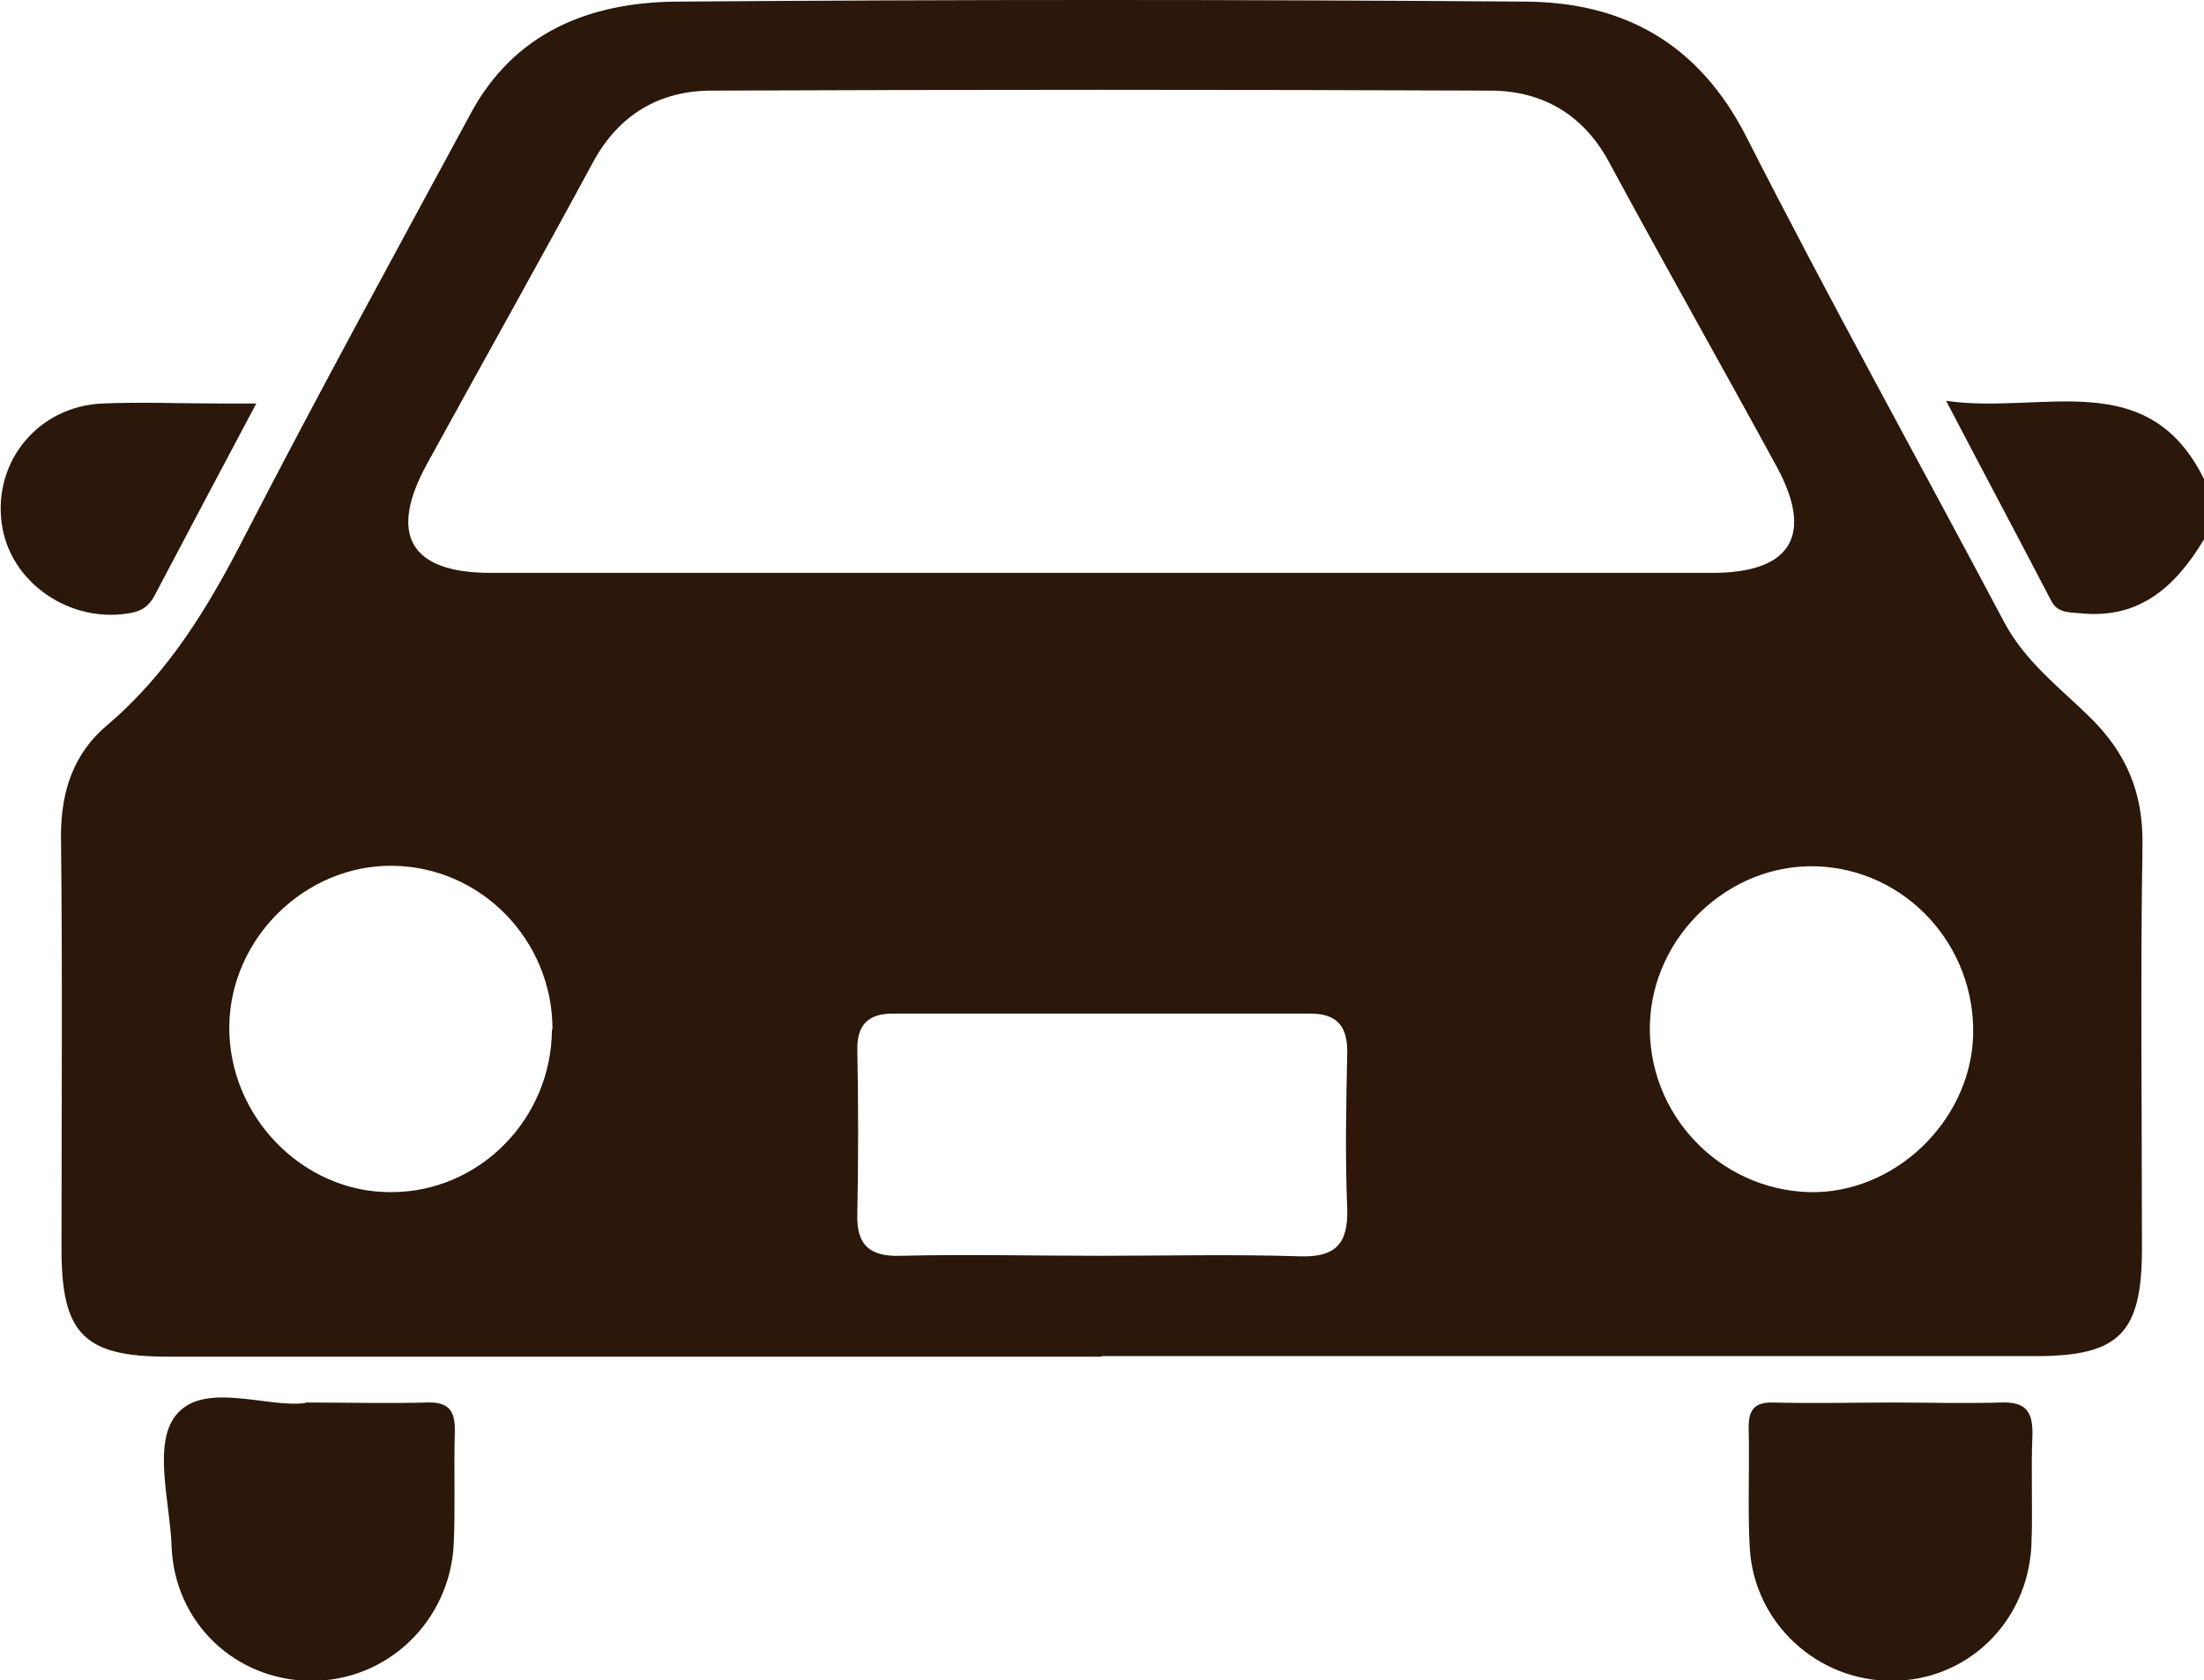
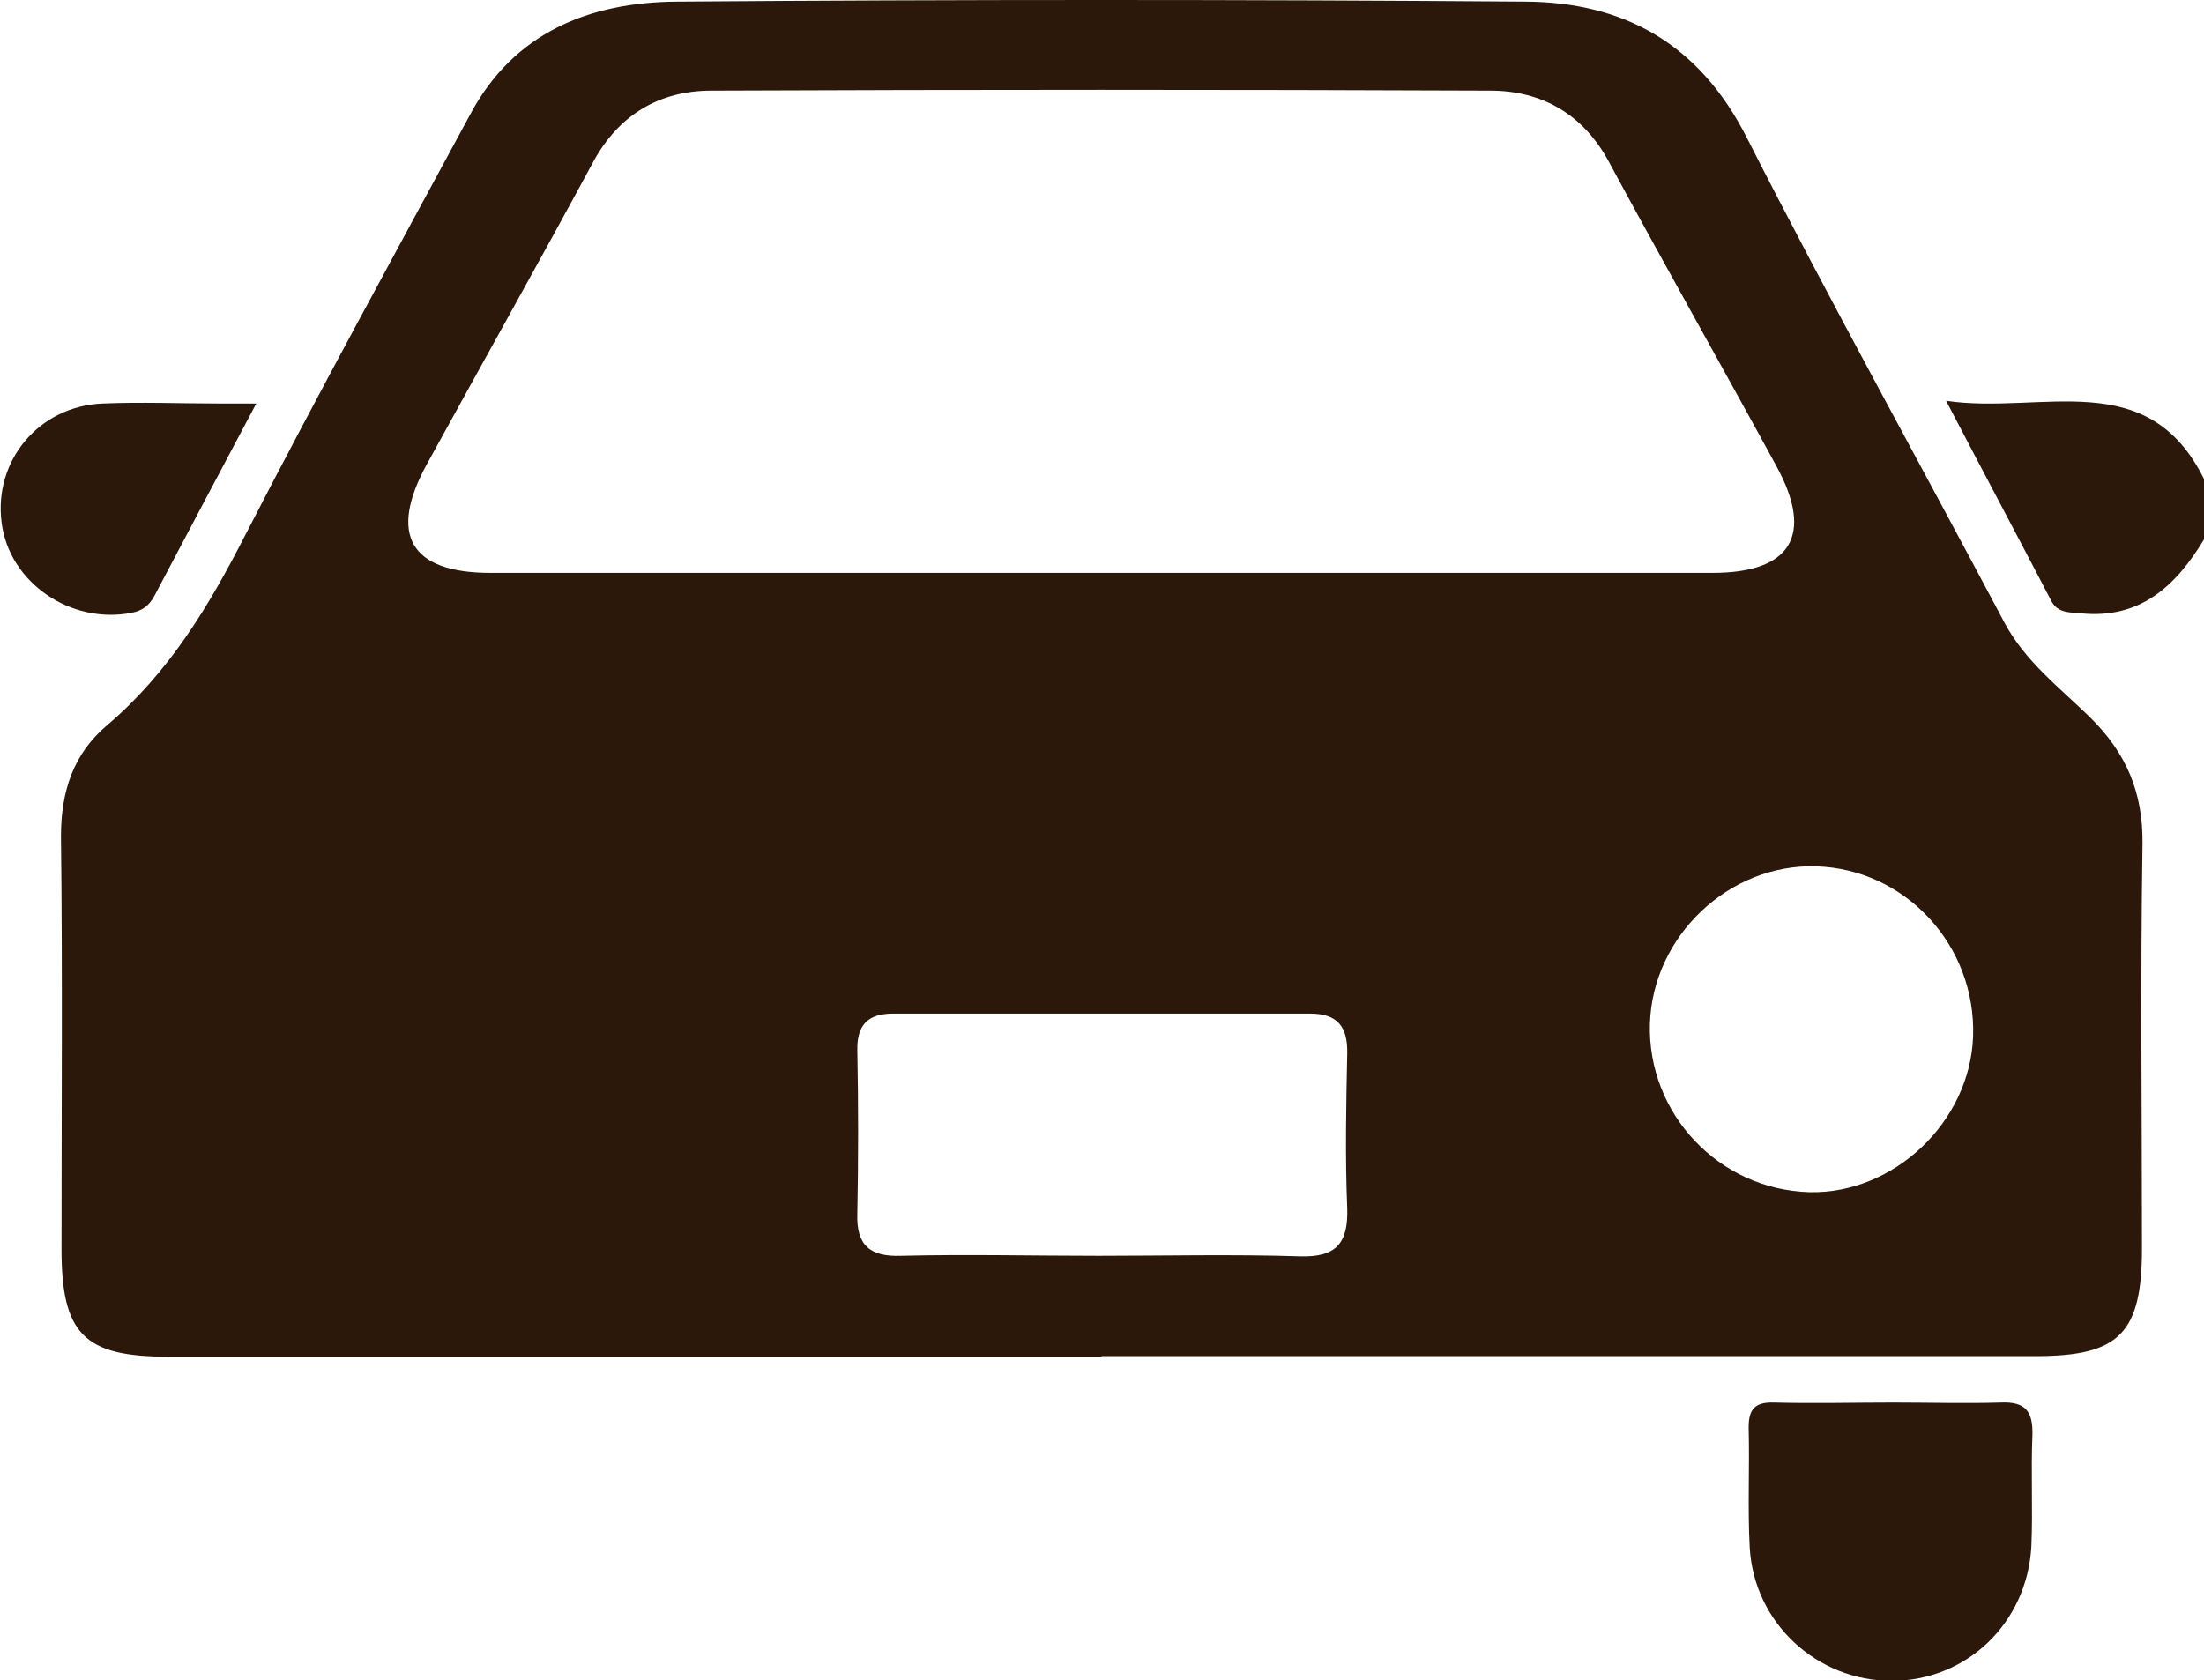
<svg xmlns="http://www.w3.org/2000/svg" id="_レイヤー_2" data-name="レイヤー 2" width="40.85" height="31.15" viewBox="0 0 40.85 31.15">
  <defs>
    <style>
      .cls-1 {
        fill: #2b180a;
      }
    </style>
  </defs>
  <g id="_レイヤー_1-2" data-name="レイヤー 1">
    <g>
      <path class="cls-1" d="M40.85,10c-.52.86-1.18,1.48-2.28,1.37-.21-.02-.43,0-.55-.23-.62-1.19-1.25-2.37-1.95-3.71,1.78.26,3.73-.67,4.78,1.45v1.12Z" />
-       <path class="cls-1" d="M20.42,25.15c-5.77,0-11.54,0-17.31,0-1.55,0-1.97-.42-1.97-1.99,0-2.55.02-5.11-.01-7.66,0-.83.23-1.53.86-2.06,1.14-.97,1.88-2.2,2.55-3.51,1.35-2.62,2.77-5.21,4.17-7.8C9.52.6,10.93.04,12.55.03c5.24-.04,10.48-.04,15.72,0,1.83.01,3.22.78,4.1,2.51,1.54,3.03,3.19,6,4.78,9,.39.73,1.03,1.21,1.59,1.76.67.66.98,1.39.97,2.34-.04,2.5-.01,5-.01,7.5,0,1.58-.42,2-1.97,2-5.77,0-11.54,0-17.31,0ZM20.42,10.62c3.77,0,7.55,0,11.32,0,1.46,0,1.88-.7,1.19-1.97-1.03-1.89-2.09-3.76-3.11-5.65-.48-.89-1.25-1.32-2.2-1.32-4.81-.02-9.62-.02-14.43,0-.96,0-1.72.44-2.2,1.33-1.01,1.87-2.05,3.72-3.07,5.58-.73,1.32-.32,2.03,1.17,2.03,3.77,0,7.55,0,11.32,0ZM20.35,23.28c1.25,0,2.5-.03,3.75.01.67.02.89-.25.87-.89-.04-.96-.02-1.91,0-2.87.01-.5-.18-.74-.69-.74-2.58,0-5.16,0-7.73,0-.46,0-.67.21-.66.68.02,1.01.02,2.02,0,3.03-.02.59.24.8.81.78,1.22-.03,2.45,0,3.67,0ZM10.24,19.08c0-1.65-1.32-3.01-2.96-3.03-1.62-.02-3.01,1.34-3.03,2.97-.02,1.67,1.36,3.09,3,3.08,1.64,0,2.97-1.36,2.98-3.01ZM30.58,18.97c-.05,1.68,1.28,3.08,2.95,3.13,1.57.04,2.98-1.3,3.04-2.88.06-1.69-1.25-3.11-2.91-3.16-1.61-.05-3.03,1.29-3.08,2.92Z" />
-       <path class="cls-1" d="M5.66,26c.85,0,1.54.02,2.23,0,.43-.02.55.15.54.55-.02.69.01,1.38-.02,2.07-.07,1.44-1.24,2.55-2.65,2.54-1.4-.01-2.53-1.08-2.58-2.5-.03-.84-.37-1.95.12-2.47.53-.57,1.66-.09,2.36-.18Z" />
+       <path class="cls-1" d="M20.42,25.15c-5.77,0-11.54,0-17.31,0-1.55,0-1.97-.42-1.97-1.99,0-2.55.02-5.11-.01-7.66,0-.83.23-1.53.86-2.06,1.14-.97,1.88-2.2,2.55-3.51,1.35-2.62,2.77-5.21,4.17-7.8C9.52.6,10.93.04,12.55.03c5.24-.04,10.48-.04,15.72,0,1.83.01,3.22.78,4.1,2.51,1.54,3.03,3.19,6,4.78,9,.39.73,1.03,1.21,1.59,1.76.67.66.98,1.39.97,2.34-.04,2.5-.01,5-.01,7.5,0,1.58-.42,2-1.97,2-5.77,0-11.54,0-17.31,0ZM20.42,10.62c3.77,0,7.55,0,11.32,0,1.46,0,1.88-.7,1.19-1.97-1.03-1.89-2.09-3.76-3.11-5.65-.48-.89-1.25-1.32-2.2-1.32-4.81-.02-9.62-.02-14.43,0-.96,0-1.72.44-2.2,1.33-1.01,1.87-2.05,3.72-3.07,5.58-.73,1.32-.32,2.03,1.17,2.03,3.77,0,7.55,0,11.32,0ZM20.35,23.28c1.25,0,2.5-.03,3.75.01.67.02.89-.25.87-.89-.04-.96-.02-1.91,0-2.87.01-.5-.18-.74-.69-.74-2.58,0-5.16,0-7.73,0-.46,0-.67.21-.66.68.02,1.01.02,2.02,0,3.03-.02.59.24.8.81.78,1.22-.03,2.45,0,3.67,0ZM10.24,19.08ZM30.58,18.97c-.05,1.68,1.28,3.08,2.95,3.13,1.57.04,2.98-1.3,3.04-2.88.06-1.69-1.25-3.11-2.91-3.16-1.61-.05-3.03,1.29-3.08,2.92Z" />
      <path class="cls-1" d="M35.09,26c.66,0,1.33.02,1.99,0,.46-.02.6.16.59.6-.03.69.01,1.38-.02,2.07-.08,1.42-1.2,2.49-2.59,2.49-1.38,0-2.55-1.07-2.63-2.47-.04-.74,0-1.48-.02-2.23,0-.34.12-.47.47-.46.74.02,1.49,0,2.23,0Z" />
      <path class="cls-1" d="M4.75,7.48c-.68,1.28-1.29,2.43-1.89,3.57-.1.18-.22.27-.42.31-1.13.22-2.27-.56-2.41-1.67-.15-1.15.69-2.16,1.87-2.21.72-.03,1.44,0,2.15,0,.18,0,.37,0,.7,0Z" />
    </g>
  </g>
</svg>